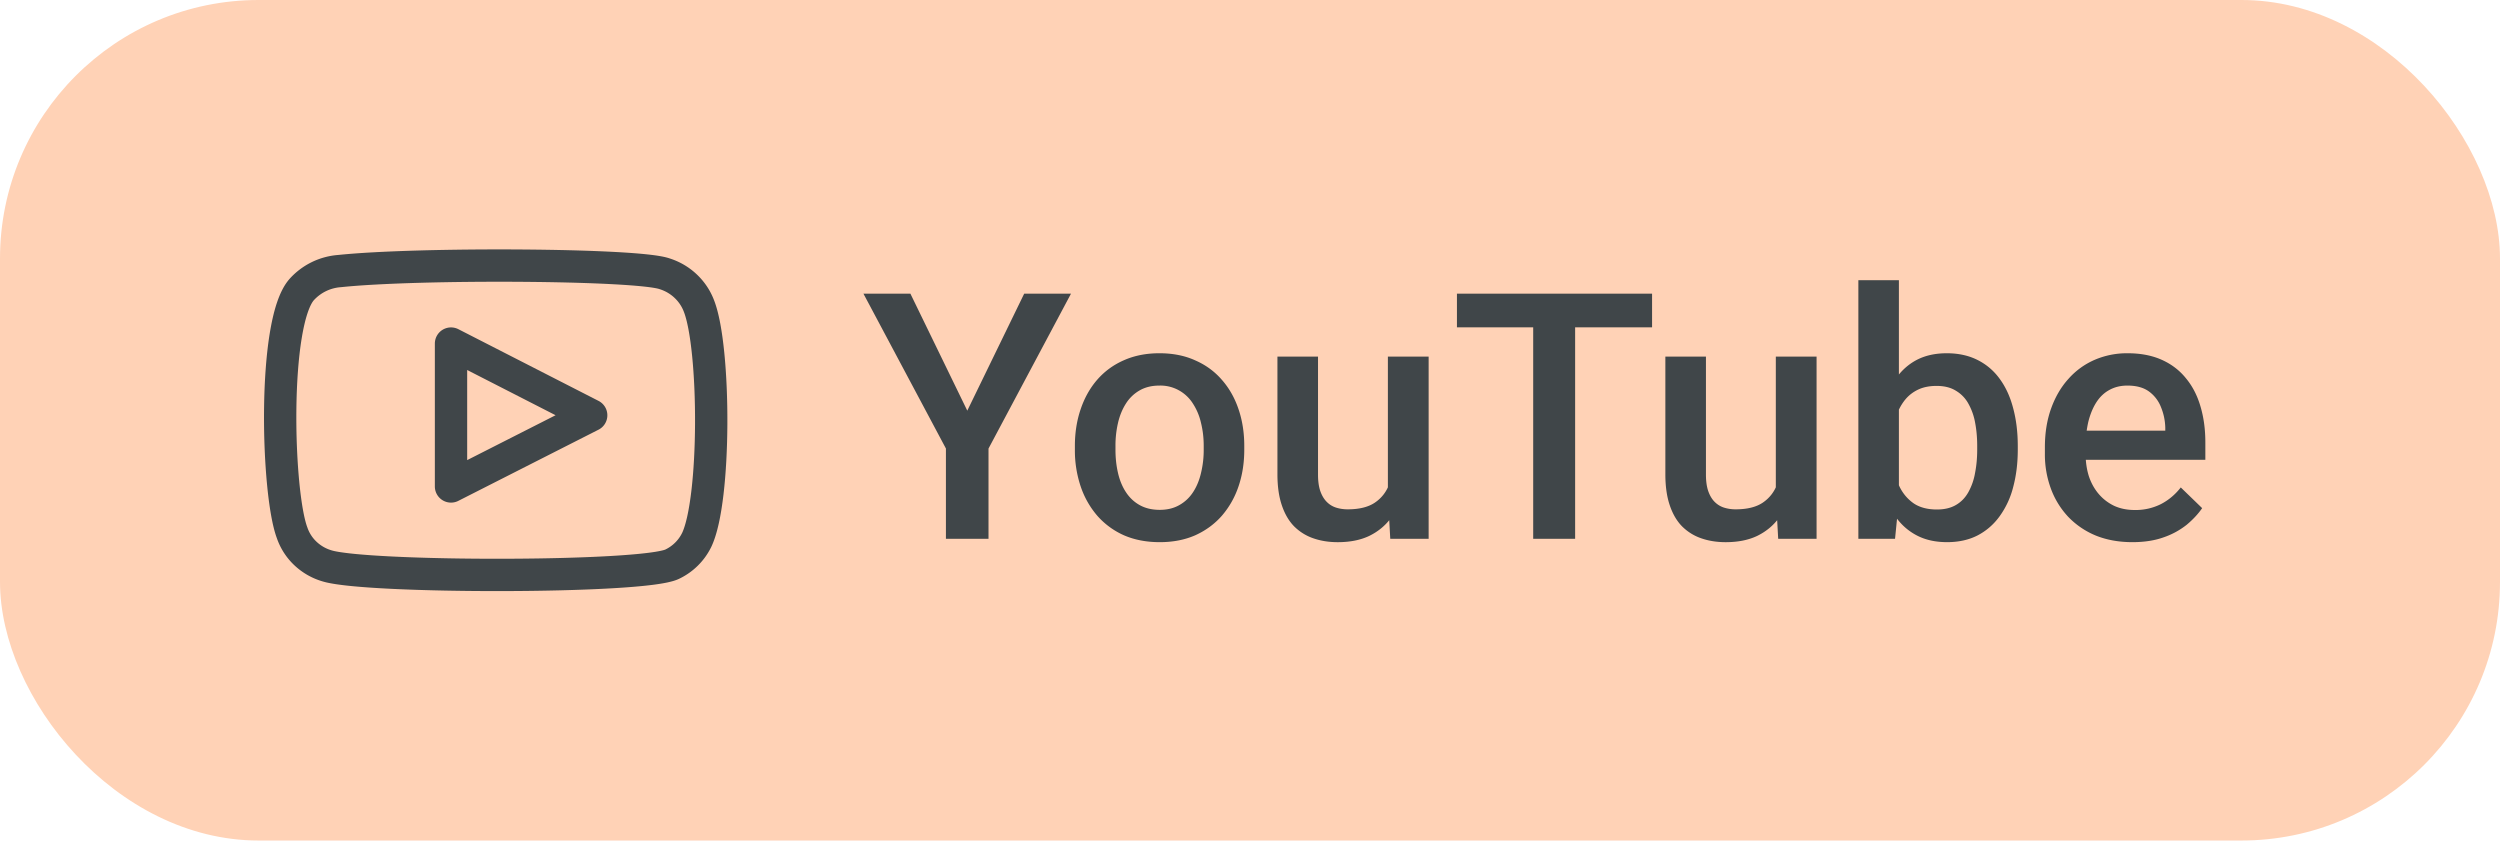
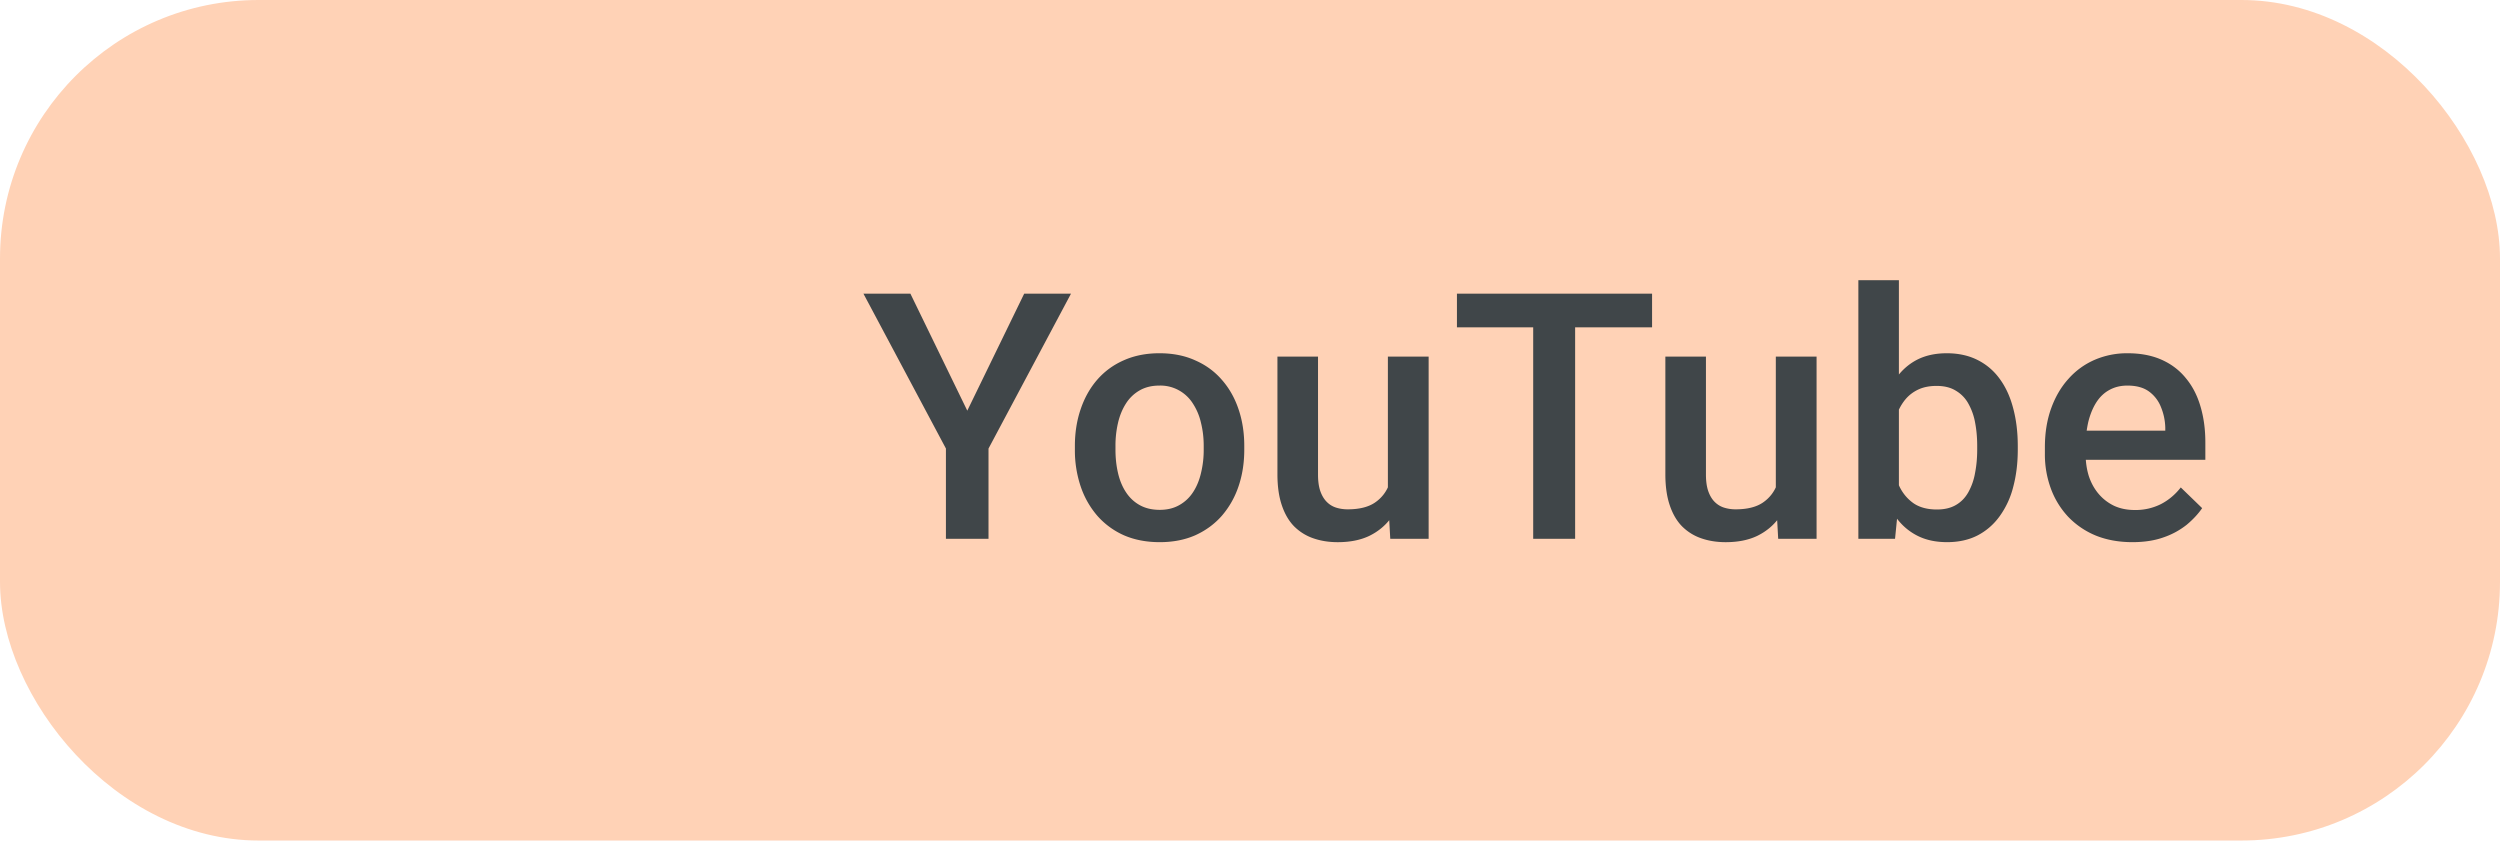
<svg xmlns="http://www.w3.org/2000/svg" width="116" height="39" fill="none">
  <rect width="116" height="39" rx="12" fill="#FFD2B6" />
-   <path clip-rule="evenodd" d="M15.165 26.253a2.459 2.459 0 01-.998-.576 2.379 2.379 0 01-.615-.96c-.702-1.88-.91-9.727.442-11.276a2.625 2.625 0 011.77-.864c3.629-.38 13.789-.33 15.076.127.363.115.694.308.968.566.275.257.487.572.62.92.767 1.943.793 9.003-.105 10.87a2.43 2.43 0 01-1.131 1.117c-1.353.66-14.232.647-16.027.076zm5.762-3.682l6.504-3.302-6.504-3.327v6.629z" stroke="#404649" stroke-width="1.5" stroke-linejoin="round" />
-   <path d="M42.242 13.625l2.64 5.43 2.641-5.43h2.172l-3.828 7.188V25h-1.976v-4.188l-3.828-7.187h2.18zm7.633 7.242v-.18c0-.609.089-1.174.266-1.695.177-.526.432-.982.765-1.367.339-.39.75-.693 1.235-.906.49-.219 1.041-.328 1.656-.328.62 0 1.172.109 1.656.328.49.213.904.515 1.242.906.339.385.597.841.774 1.367.177.521.265 1.086.265 1.695v.18c0 .61-.088 1.175-.265 1.695a4.054 4.054 0 01-.774 1.368c-.338.385-.75.687-1.234.906-.484.213-1.034.32-1.648.32-.62 0-1.175-.107-1.665-.32a3.583 3.583 0 01-1.234-.906 4.056 4.056 0 01-.773-1.367 5.234 5.234 0 01-.266-1.696zm1.883-.18v.18c0 .38.039.74.117 1.078.078.339.2.636.367.89.167.256.38.457.64.602.261.146.571.22.93.22.35 0 .652-.074.907-.22.26-.145.474-.346.64-.601.167-.255.29-.552.368-.89a4.5 4.5 0 00.125-1.079v-.18c0-.375-.042-.729-.125-1.062a2.732 2.732 0 00-.375-.898 1.791 1.791 0 00-.641-.61 1.762 1.762 0 00-.914-.226c-.354 0-.662.075-.922.226a1.813 1.813 0 00-.633.61c-.166.26-.289.56-.367.898a4.646 4.646 0 00-.117 1.063zm12.64 2.32v-6.46h1.891V25h-1.781l-.11-1.992zm.266-1.757l.633-.016c0 .568-.063 1.091-.188 1.57a3.64 3.64 0 01-.578 1.243c-.26.349-.594.622-1 .82-.406.193-.893.29-1.46.29-.412 0-.79-.06-1.133-.18a2.323 2.323 0 01-.891-.555c-.245-.25-.435-.576-.57-.977-.136-.4-.204-.88-.204-1.437v-5.461h1.883v5.476c0 .308.037.566.11.774.073.203.172.367.297.492.124.125.27.214.437.266.167.052.344.078.531.078.537 0 .959-.104 1.266-.313.312-.213.534-.5.664-.86.135-.358.203-.762.203-1.21zm8.422-7.625V25H71.14V13.625h1.945zm3.57 0v1.563h-9.054v-1.563h9.054zm5.742 9.383v-6.461h1.891V25h-1.781l-.11-1.992zm.266-1.758l.633-.016c0 .568-.063 1.091-.188 1.57a3.64 3.64 0 01-.578 1.243c-.26.349-.594.622-1 .82-.406.193-.893.29-1.46.29-.412 0-.79-.06-1.133-.18a2.323 2.323 0 01-.891-.555c-.245-.25-.435-.576-.57-.977-.136-.4-.204-.88-.204-1.437v-5.461h1.883v5.476c0 .308.037.566.11.774.072.203.171.367.296.492.126.125.271.214.438.266.167.052.344.078.531.078.537 0 .959-.104 1.266-.313.312-.213.534-.5.664-.86.135-.358.203-.762.203-1.21zM86.227 13h1.882v10.195L87.93 25h-1.702V13zm7.398 7.695v.164c0 .625-.07 1.2-.21 1.727a3.98 3.98 0 01-.626 1.36c-.276.385-.62.684-1.031.898-.406.208-.878.312-1.414.312-.526 0-.985-.099-1.375-.297a2.733 2.733 0 01-.985-.843c-.26-.365-.471-.8-.632-1.305a8.615 8.615 0 01-.344-1.672v-.523a8.454 8.454 0 01.344-1.672c.161-.506.372-.94.632-1.305.266-.37.592-.654.977-.852.39-.197.846-.296 1.367-.296.542 0 1.018.104 1.43.312.416.209.763.505 1.039.89.276.381.482.834.617 1.36.14.526.211 1.107.211 1.742zm-1.883.164v-.164c0-.38-.031-.737-.094-1.07a2.81 2.81 0 00-.312-.89 1.566 1.566 0 00-.578-.602c-.24-.151-.54-.227-.899-.227-.333 0-.62.058-.859.172-.24.115-.44.271-.602.469a2.323 2.323 0 00-.382.687 3.8 3.8 0 00-.18.844v1.414c.047.39.146.75.297 1.078.156.323.375.584.656.782.281.192.643.289 1.086.289.349 0 .643-.07.883-.211.24-.14.43-.336.57-.586a2.81 2.81 0 00.313-.89c.067-.34.101-.704.101-1.095zm7.203 4.297c-.625 0-1.19-.101-1.695-.304a3.743 3.743 0 01-1.281-.868 3.844 3.844 0 01-.805-1.304 4.569 4.569 0 01-.281-1.617v-.313c0-.662.096-1.26.289-1.797.193-.536.46-.995.805-1.375a3.46 3.46 0 011.218-.883 3.79 3.79 0 011.524-.304c.604 0 1.133.101 1.586.304.453.203.828.49 1.125.86.302.364.526.8.672 1.304.151.506.226 1.063.226 1.672v.805h-6.531v-1.352h4.672v-.148a2.656 2.656 0 00-.203-.953 1.622 1.622 0 00-.555-.719c-.25-.182-.583-.273-1-.273-.313 0-.591.067-.836.203-.24.13-.44.32-.602.57-.161.25-.286.552-.375.906a5.095 5.095 0 00-.125 1.18v.313c0 .37.05.713.149 1.03.104.313.255.587.453.821.198.234.438.42.719.555.281.13.601.195.96.195a2.61 2.61 0 001.212-.273c.354-.183.661-.44.922-.774l.992.961c-.183.266-.42.521-.711.766a3.57 3.57 0 01-1.071.586c-.416.15-.9.226-1.453.226z" fill="#404649" />
+   <path d="M42.242 13.625l2.64 5.43 2.641-5.43h2.172l-3.828 7.188V25h-1.976v-4.188l-3.828-7.187h2.18zm7.633 7.242v-.18c0-.609.089-1.174.266-1.695.177-.526.432-.982.765-1.367.339-.39.75-.693 1.235-.906.49-.219 1.041-.328 1.656-.328.62 0 1.172.109 1.656.328.49.213.904.515 1.242.906.339.385.597.841.774 1.367.177.521.265 1.086.265 1.695v.18c0 .61-.088 1.175-.265 1.695a4.054 4.054 0 01-.774 1.368c-.338.385-.75.687-1.234.906-.484.213-1.034.32-1.648.32-.62 0-1.175-.107-1.665-.32a3.583 3.583 0 01-1.234-.906 4.056 4.056 0 01-.773-1.367 5.234 5.234 0 01-.266-1.696zm1.883-.18v.18c0 .38.039.74.117 1.078.078.339.2.636.367.89.167.256.38.457.64.602.261.146.571.22.93.22.35 0 .652-.074.907-.22.26-.145.474-.346.64-.601.167-.255.29-.552.368-.89a4.5 4.5 0 00.125-1.079v-.18c0-.375-.042-.729-.125-1.062a2.732 2.732 0 00-.375-.898 1.791 1.791 0 00-.641-.61 1.762 1.762 0 00-.914-.226c-.354 0-.662.075-.922.226a1.813 1.813 0 00-.633.61c-.166.26-.289.56-.367.898a4.646 4.646 0 00-.117 1.063zm12.64 2.32v-6.46h1.891V25h-1.781l-.11-1.992zm.266-1.757l.633-.016c0 .568-.063 1.091-.188 1.57a3.64 3.64 0 01-.578 1.243c-.26.349-.594.622-1 .82-.406.193-.893.29-1.46.29-.412 0-.79-.06-1.133-.18a2.323 2.323 0 01-.891-.555c-.245-.25-.435-.576-.57-.977-.136-.4-.204-.88-.204-1.437v-5.461h1.883v5.476c0 .308.037.566.11.774.073.203.172.367.297.492.124.125.27.214.437.266.167.052.344.078.531.078.537 0 .959-.104 1.266-.313.312-.213.534-.5.664-.86.135-.358.203-.762.203-1.21zm8.422-7.625V25H71.14V13.625zm3.57 0v1.563h-9.054v-1.563h9.054zm5.742 9.383v-6.461h1.891V25h-1.781l-.11-1.992zm.266-1.758l.633-.016c0 .568-.063 1.091-.188 1.57a3.64 3.64 0 01-.578 1.243c-.26.349-.594.622-1 .82-.406.193-.893.29-1.46.29-.412 0-.79-.06-1.133-.18a2.323 2.323 0 01-.891-.555c-.245-.25-.435-.576-.57-.977-.136-.4-.204-.88-.204-1.437v-5.461h1.883v5.476c0 .308.037.566.11.774.072.203.171.367.296.492.126.125.271.214.438.266.167.052.344.078.531.078.537 0 .959-.104 1.266-.313.312-.213.534-.5.664-.86.135-.358.203-.762.203-1.21zM86.227 13h1.882v10.195L87.93 25h-1.702V13zm7.398 7.695v.164c0 .625-.07 1.2-.21 1.727a3.98 3.98 0 01-.626 1.36c-.276.385-.62.684-1.031.898-.406.208-.878.312-1.414.312-.526 0-.985-.099-1.375-.297a2.733 2.733 0 01-.985-.843c-.26-.365-.471-.8-.632-1.305a8.615 8.615 0 01-.344-1.672v-.523a8.454 8.454 0 01.344-1.672c.161-.506.372-.94.632-1.305.266-.37.592-.654.977-.852.39-.197.846-.296 1.367-.296.542 0 1.018.104 1.43.312.416.209.763.505 1.039.89.276.381.482.834.617 1.36.14.526.211 1.107.211 1.742zm-1.883.164v-.164c0-.38-.031-.737-.094-1.07a2.81 2.81 0 00-.312-.89 1.566 1.566 0 00-.578-.602c-.24-.151-.54-.227-.899-.227-.333 0-.62.058-.859.172-.24.115-.44.271-.602.469a2.323 2.323 0 00-.382.687 3.8 3.8 0 00-.18.844v1.414c.047.39.146.75.297 1.078.156.323.375.584.656.782.281.192.643.289 1.086.289.349 0 .643-.07.883-.211.24-.14.43-.336.57-.586a2.81 2.81 0 00.313-.89c.067-.34.101-.704.101-1.095zm7.203 4.297c-.625 0-1.19-.101-1.695-.304a3.743 3.743 0 01-1.281-.868 3.844 3.844 0 01-.805-1.304 4.569 4.569 0 01-.281-1.617v-.313c0-.662.096-1.26.289-1.797.193-.536.46-.995.805-1.375a3.46 3.46 0 011.218-.883 3.79 3.79 0 011.524-.304c.604 0 1.133.101 1.586.304.453.203.828.49 1.125.86.302.364.526.8.672 1.304.151.506.226 1.063.226 1.672v.805h-6.531v-1.352h4.672v-.148a2.656 2.656 0 00-.203-.953 1.622 1.622 0 00-.555-.719c-.25-.182-.583-.273-1-.273-.313 0-.591.067-.836.203-.24.13-.44.32-.602.57-.161.25-.286.552-.375.906a5.095 5.095 0 00-.125 1.18v.313c0 .37.05.713.149 1.03.104.313.255.587.453.821.198.234.438.42.719.555.281.13.601.195.96.195a2.61 2.61 0 001.212-.273c.354-.183.661-.44.922-.774l.992.961c-.183.266-.42.521-.711.766a3.57 3.57 0 01-1.071.586c-.416.15-.9.226-1.453.226z" fill="#404649" />
</svg>